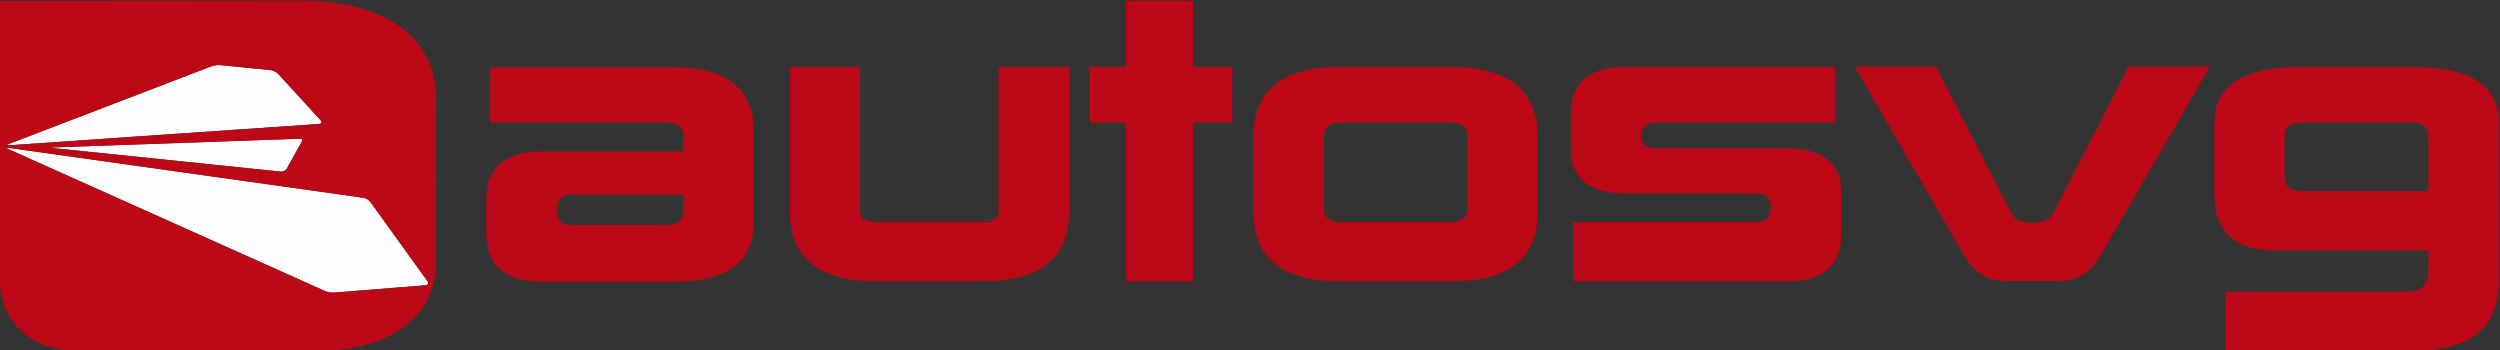
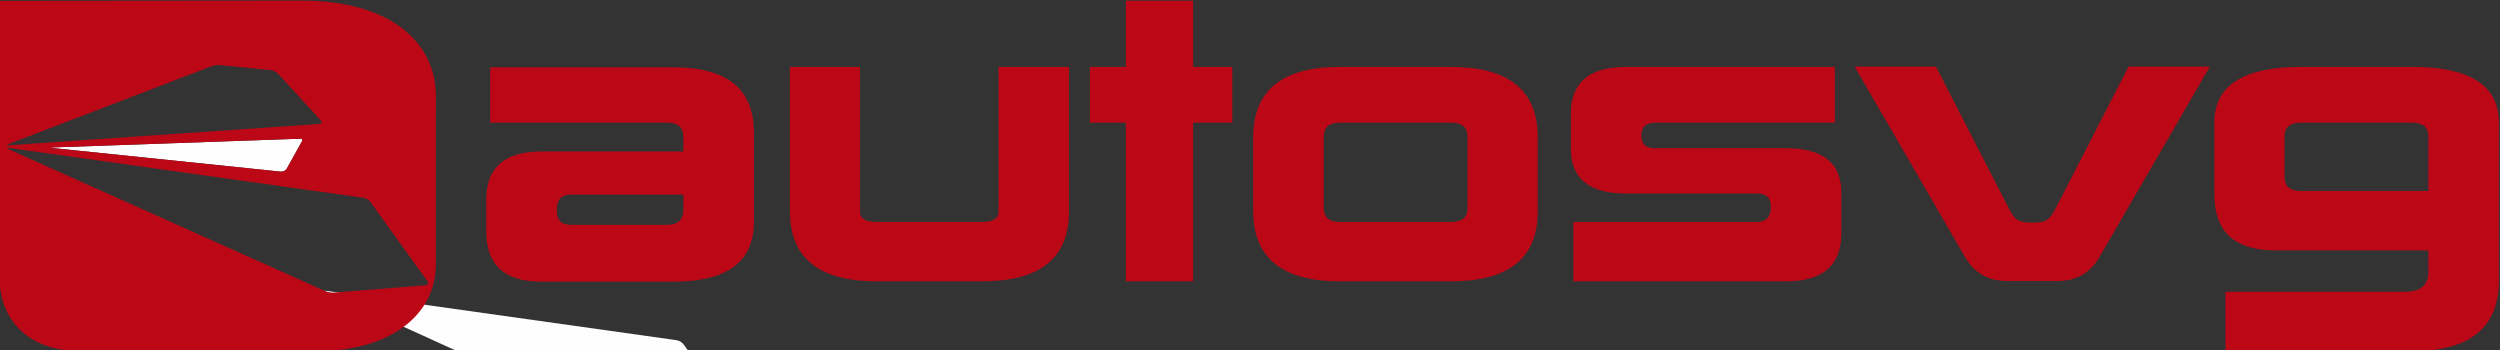
<svg xmlns="http://www.w3.org/2000/svg" xml:space="preserve" width="172.059mm" height="24.114mm" version="1.1" style="shape-rendering:geometricPrecision; text-rendering:geometricPrecision; image-rendering:optimizeQuality; fill-rule:evenodd; clip-rule:evenodd" viewBox="0 0 17205.9 2411.4">
  <rect x="0" y="0" width="17205.9" height="2411.4" fill="#333333" stroke="none" />
  <defs>
    <style type="text/css">
   
    .fil1 {fill:#BC0716}
    .fil0 {fill:#FEFEFE}
    .fil2 {fill:#BC0716;fill-rule:nonzero}
   
  </style>
  </defs>
  <g id="Слой_x0020_1">
    <g id="_2795033621376">
      <g>
-         <path class="fil0" d="M48.63 997.94c0.09,1.89 5.02,2.68 13.58,2.11 165.03,-11.02 1475.84,-102.65 2133.02,-146.89 11.64,-0.88 27.02,-8.16 9.27,-27.75l-289.61 -316.46c-6.73,-6.73 -28.54,-24.31 -55.31,-26.57l-339.53 -33.79c-20.11,-2.18 -48.55,0.18 -71.8,10.05 -432.92,166.77 -1271.2,487.36 -1387.59,531.93 -9.2,3.52 -12.09,6.17 -12.03,7.37z" />
        <path class="fil0" d="M2065.17 954.65c-566.6,19.97 -1133.21,39.94 -1699.81,59.91 -3.61,0.39 -9.57,0.75 -9.72,2.05 -0.14,1.2 5.84,2.18 8.8,2.48 519.62,54.23 1048.45,107.91 1567.98,162.16 18.76,1.92 34.96,-10.54 40.42,-19l104.72 -188.2c4.13,-7.15 7.32,-20.45 -12.39,-19.4z" />
-         <path class="fil0" d="M2229.38 1999.78c-712.06,-319.16 -1445.52,-647.92 -2157.58,-967.08 -9.08,-4.07 -26.19,-10.91 -24.97,-14.17 1.2,-3.2 16.85,-0.31 26.99,1.12l2413.13 339.59c21.47,2.92 42.08,5.82 63.61,32.81l390.96 542.2c11.14,16.55 1.27,27.64 -10.25,28.81 -199.77,16.04 -426.34,34.24 -626.11,50.28 -28.24,1.76 -50.85,-1.44 -75.78,-13.56z" />
+         <path class="fil0" d="M2229.38 1999.78l2413.13 339.59c21.47,2.92 42.08,5.82 63.61,32.81l390.96 542.2c11.14,16.55 1.27,27.64 -10.25,28.81 -199.77,16.04 -426.34,34.24 -626.11,50.28 -28.24,1.76 -50.85,-1.44 -75.78,-13.56z" />
      </g>
      <path class="fil1" d="M-7.67 6.04c741.14,0 1340.96,-2 2082.1,-2 606.23,0 925.41,282.04 925.41,657.37 0,417.16 -0.29,742.22 -0.29,1159.38 0,360.56 -335.78,595.34 -811.92,595.34 -601.49,0 -1023.37,1.3 -1624.86,1.3 -370.3,0 -567.11,-215.16 -567.11,-518.17 -1.13,-642.98 -2.2,-1250.24 -3.33,-1893.22zm56.3 991.9c0.09,1.89 5.02,2.68 13.58,2.11 165.03,-11.02 1475.84,-102.65 2133.02,-146.89 11.64,-0.88 27.02,-8.16 9.27,-27.75l-289.61 -316.46c-6.73,-6.73 -28.54,-24.31 -55.31,-26.57l-339.53 -33.79c-20.11,-2.18 -48.55,0.18 -71.8,10.05 -432.92,166.77 -1271.2,487.36 -1387.59,531.93 -9.2,3.52 -12.09,6.17 -12.03,7.37zm2016.54 -43.29c-566.6,19.97 -1133.21,39.94 -1699.81,59.91 -3.61,0.39 -9.57,0.75 -9.72,2.05 -0.14,1.2 5.84,2.18 8.8,2.48 519.62,54.23 1048.45,107.91 1567.98,162.16 18.76,1.92 34.96,-10.54 40.42,-19l104.72 -188.2c4.13,-7.15 7.32,-20.45 -12.39,-19.4zm164.21 1045.13c-712.06,-319.16 -1445.52,-647.92 -2157.58,-967.08 -9.08,-4.07 -26.19,-10.91 -24.97,-14.17 1.2,-3.2 16.85,-0.31 26.99,1.12l2413.13 339.59c21.47,2.92 42.08,5.82 63.61,32.81l390.96 542.2c11.14,16.55 1.27,27.64 -10.25,28.81 -199.77,16.04 -426.34,34.24 -626.11,50.28 -28.24,1.76 -50.85,-1.44 -75.78,-13.56z" />
      <g>
        <path class="fil2" d="M3373.86 844.34l0 -381.27 1260.15 0c369.71,0 554.57,149.37 554.57,448.11l0 616.47c0,273.97 -184.86,410.97 -554.57,410.97l-906.12 0c-254.2,0 -381.28,-114.71 -381.28,-344.13l0 -220.33c0,-221.18 127.08,-331.76 381.28,-331.76l975.45 0 0 -101.5c0,-64.39 -37.15,-96.56 -111.43,-96.56l-1218.05 0zm1218.05 703.12c74.28,0 111.43,-35.5 111.43,-106.46l0 -101.51 -777.39 0c-62.73,0 -94.09,36.31 -94.09,108.93 0,66.02 31.36,99.04 94.09,99.04l665.96 0zm2765.43 -1086.86l0 995.25c0,320.2 -198.89,480.3 -596.68,480.3l-727.86 0c-397.77,0 -596.66,-161.75 -596.66,-485.25l0 -990.3 482.78 0 0 997.73c0,46.21 37.96,69.32 113.88,69.32l727.86 0c74.29,0 111.43,-23.11 111.43,-69.32l0 -997.73 485.25 0zm143.58 0l247.57 0 0 -455.55 462.97 0 0 455.55 269.85 0 0 383.74 -269.85 0 0 1091.81 -462.97 0 0 -1091.81 -247.57 0 0 -383.74zm1720.64 383.74c-74.27,0 -111.4,32.17 -111.4,96.56l0 487.72c0,66.01 37.13,99.03 111.4,99.03l765 0c75.94,0 113.89,-31.36 113.89,-94.08l0 -492.67c0,-64.39 -37.95,-96.56 -113.89,-96.56l-765 0zm765 -383.74c397.78,0 596.66,161.75 596.66,485.24l0 510.01c0,320.2 -198.88,480.3 -596.66,480.3l-765 0c-397.76,0 -596.65,-161.75 -596.65,-485.25l0 -505.06c0,-323.49 198.89,-485.24 596.65,-485.24l765 0zm2304.94 559.53c254.17,0 381.26,101.49 381.26,304.5l0 282.24c0,219.51 -127.09,329.28 -381.26,329.28l-1463.16 0 0 -408.5 1265.08 0c62.72,0 94.1,-35.5 94.1,-106.46 0,-59.43 -31.38,-89.13 -94.1,-89.13l-901.16 0c-254.17,0 -381.25,-103.15 -381.25,-309.47l0 -240.15c0,-214.55 127.08,-321.84 381.25,-321.84l1435.93 0 0 383.74 -1237.87 0c-62.72,0 -94.07,29.71 -94.07,89.12 0,57.77 31.35,86.67 94.07,86.67l901.18 0z" />
        <path class="fil2" d="M16557.04 2007.95c104,0 155.97,-46.21 155.97,-138.65l0 -146.06 -1054.67 0c-278.92,0 -418.39,-128.74 -418.39,-386.22l0 -492.67c0,-255.83 198.89,-383.74 596.64,-383.74l765.02 0c397.77,0 596.65,127.91 596.65,383.74l0 1086.84c0,323.5 -198.88,485.25 -596.65,485.25l-1284.9 0 0 -408.49 1240.33 0zm155.97 -693.21l0 -373.83c0,-64.39 -37.13,-96.56 -111.4,-96.56l-765.02 0c-75.91,0 -113.86,32.17 -113.86,96.56l0 274.81c0,66 37.95,99.02 113.86,99.02l876.42 0z" />
      </g>
      <path class="fil2" d="M14149.26 1431.38c-43.21,82.54 -66.13,101.11 -162.55,100.81 -96.42,0.3 -119.34,-18.27 -162.55,-100.81l-500.12 -972.97 -559.5 0 757.57 1307.19c64.37,112.23 160.92,168.36 289.65,168.36l349.9 0c128.73,0 225.28,-56.13 289.65,-168.36l757.57 -1307.19 -559.5 0 -500.12 972.97z" />
    </g>
  </g>
</svg>